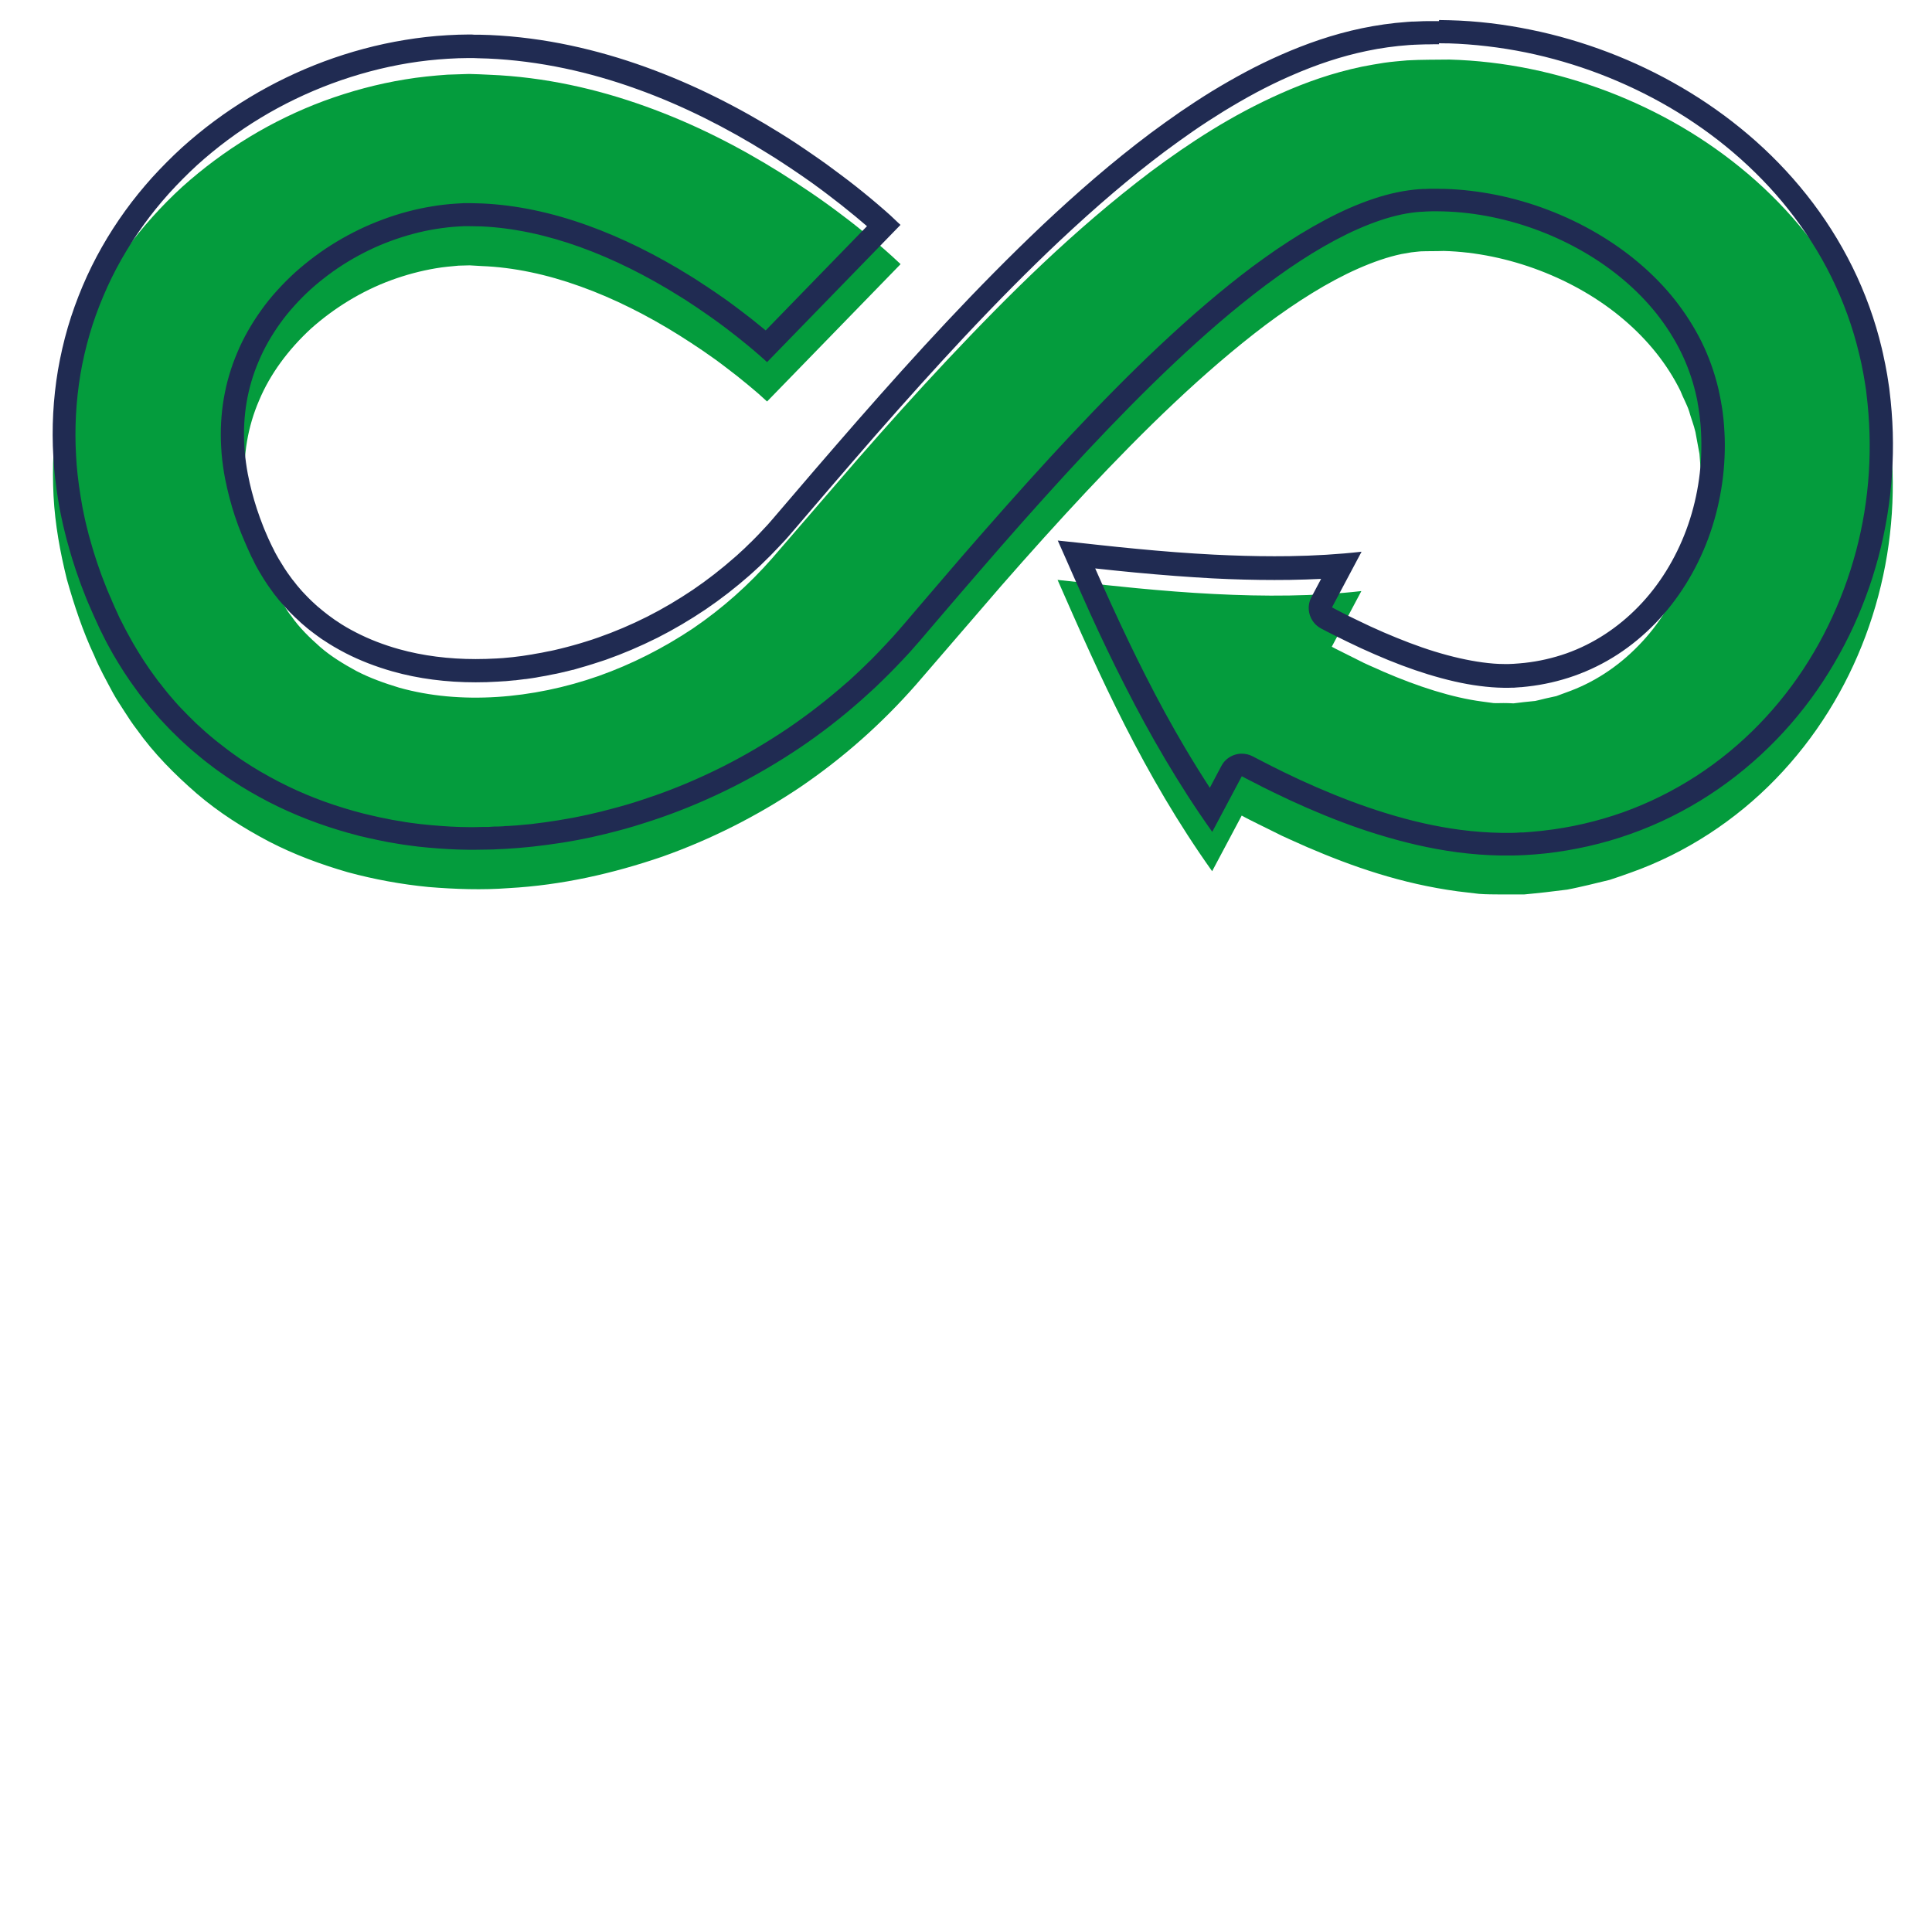
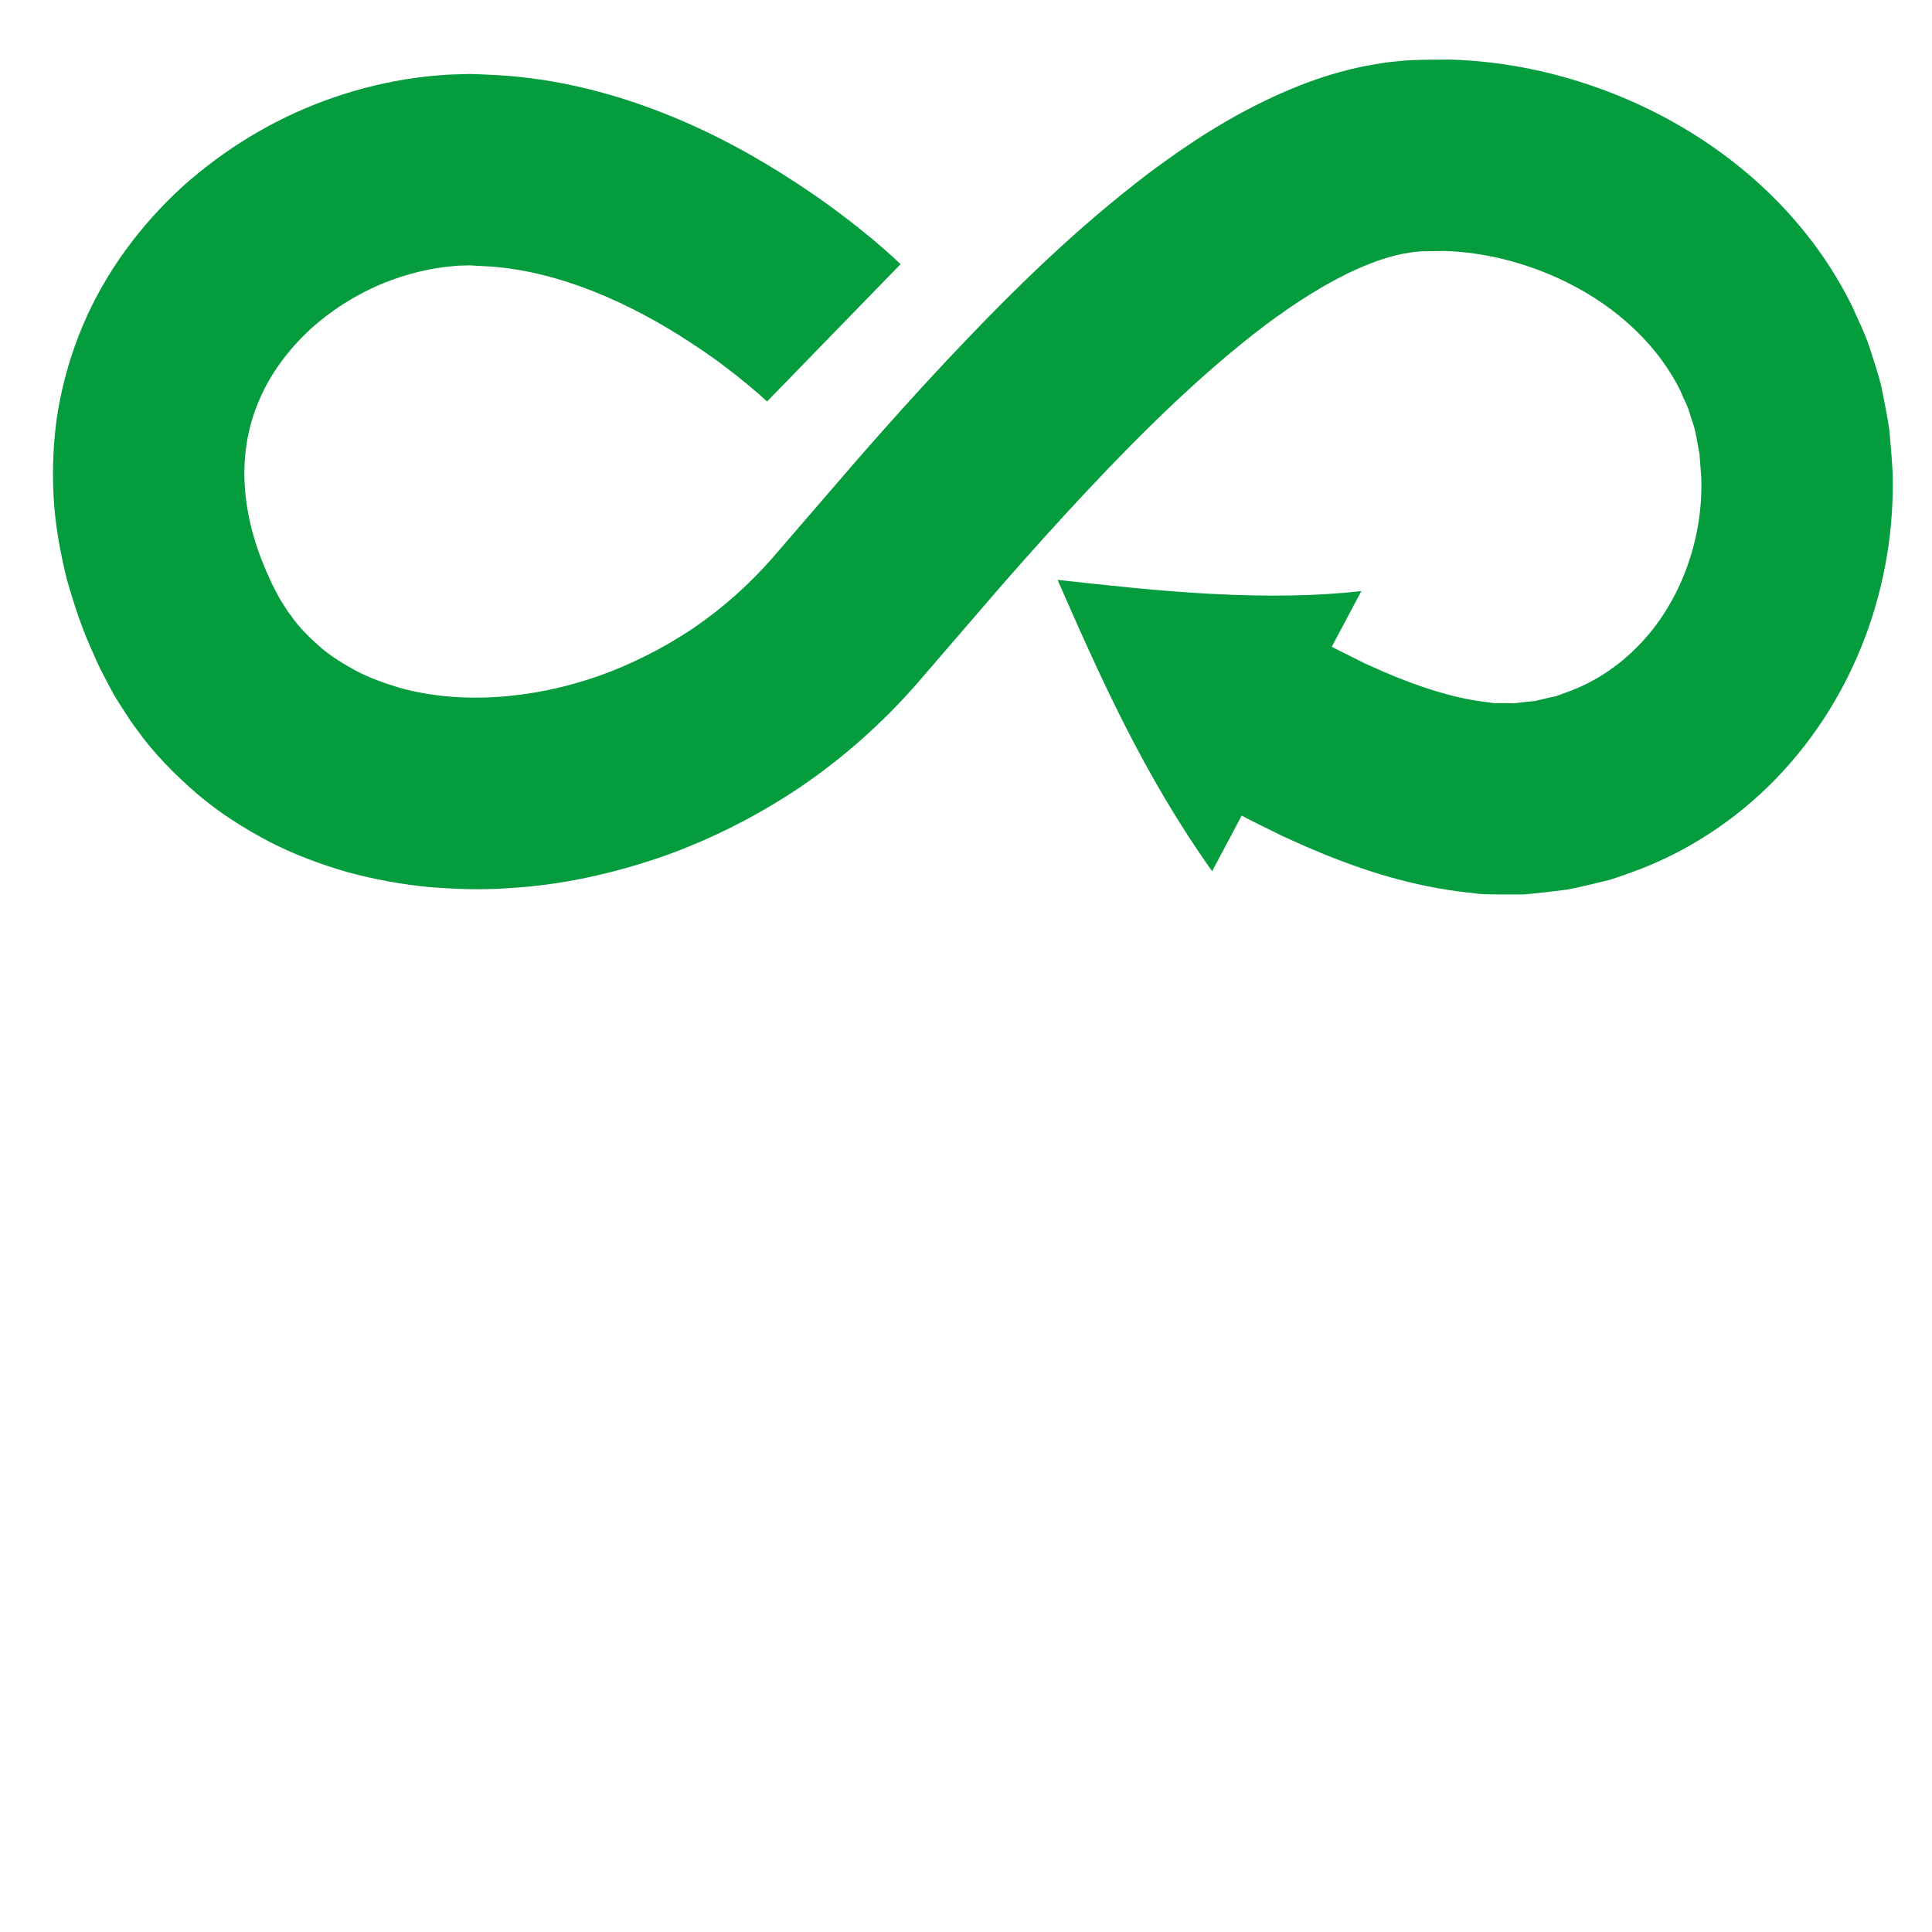
<svg xmlns="http://www.w3.org/2000/svg" id="b" viewBox="0 0 192 192">
  <defs>
    <style>.c{fill:#202b52;}.d{fill:#049c3d;}</style>
  </defs>
  <path class="d" d="m89.49,26.24l-.83-.77-.73-.65c-.48-.43-.96-.82-1.43-1.22-.96-.79-1.91-1.55-2.89-2.28-1.94-1.48-3.97-2.84-6.04-4.15-4.16-2.6-8.6-4.87-13.42-6.6-4.81-1.73-10.03-2.92-15.49-3.14-.68-.03-1.36-.07-2.05-.08l-2.14.07c-1.41.1-2.82.24-4.2.47-2.77.45-5.46,1.18-8.05,2.13-5.18,1.92-9.95,4.82-14.11,8.55-4.11,3.77-7.62,8.42-9.88,13.78-1.13,2.67-1.95,5.48-2.45,8.34-.48,2.87-.6,5.76-.46,8.6.15,2.85.66,5.6,1.32,8.27.74,2.62,1.6,5.2,2.72,7.58.48,1.18,1.2,2.48,1.87,3.73.34.63.76,1.23,1.14,1.84.39.61.78,1.21,1.23,1.79,1.68,2.37,3.76,4.46,5.95,6.36,2.21,1.9,4.66,3.44,7.18,4.77,2.53,1.31,5.17,2.28,7.83,3.05,2.66.72,5.35,1.21,8.03,1.47,2.67.22,5.35.31,7.97.11,5.27-.29,10.36-1.45,15.24-3.12,4.86-1.72,9.47-4.06,13.73-6.92,4.25-2.89,8.13-6.33,11.53-10.21l8.46-9.81c2.8-3.2,5.62-6.34,8.48-9.39,5.71-6.08,11.62-11.87,17.77-16.52,3.07-2.29,6.21-4.28,9.21-5.6,1.5-.66,2.95-1.16,4.28-1.44l.98-.17c.32-.05.62-.06.93-.1.7-.03,1.54-.01,2.31-.04,6.37.17,13.12,2.74,17.91,6.84,2.41,2.05,4.32,4.45,5.61,7.07.26.68.63,1.31.86,2.01.19.7.47,1.37.63,2.08l.4,2.17.18,2.33c.22,6.23-2.13,12.54-6.26,16.74-2.05,2.11-4.48,3.69-7.15,4.63l-1,.37-1.05.23c-.35.08-.69.18-1.04.25l-1.08.11-1.08.13c-.33-.02-.66-.03-.99-.03-.34-.01-.65.03-1.01,0l-1.11-.15c-2.98-.39-6.4-1.49-9.82-2.97-.86-.4-1.72-.73-2.58-1.19l-.84-.42-.34-.17c-.46-.24-.91-.44-1.37-.7l2.94-5.53c-4.61.53-9.59.55-14.66.29-5.08-.25-10.29-.83-15.53-1.4,4.21,9.59,8.53,19.35,15.36,28.95l2.94-5.53c.54.31,1.13.58,1.69.87l.43.21,1.05.52c1.05.55,2.21,1.02,3.32,1.53,4.51,1.94,9.36,3.64,14.97,4.4l2.11.25c.72.06,1.49.05,2.24.06h2.25c.72-.06,1.43-.15,2.14-.22l2.14-.26c.71-.13,1.41-.3,2.12-.46l2.11-.51c.69-.22,1.38-.47,2.06-.71,5.49-1.94,10.47-5.22,14.44-9.32,7.98-8.23,11.96-19.49,11.61-30.54-.07-1.38-.2-2.76-.32-4.14-.2-1.4-.5-2.81-.77-4.21-.32-1.39-.81-2.76-1.24-4.13-.46-1.36-1.11-2.64-1.69-3.96-2.53-5.15-6.17-9.6-10.35-13.15-4.19-3.56-8.92-6.27-13.91-8.18-5-1.9-10.3-3.03-15.77-3.18-1.4.02-2.72,0-4.18.08-.76.07-1.55.13-2.3.24-.74.12-1.49.24-2.22.39-2.91.61-5.56,1.55-8.01,2.64-4.93,2.18-9.1,4.92-12.96,7.79-7.66,5.8-14.11,12.22-20.24,18.73-3.06,3.26-6.02,6.56-8.91,9.87l-8.49,9.84c-2.31,2.63-4.94,4.97-7.85,6.95-2.92,1.95-6.08,3.56-9.38,4.73-6.58,2.31-13.77,2.86-19.82,1.16-1.49-.45-2.93-.97-4.24-1.65-1.29-.7-2.54-1.46-3.61-2.39-1.06-.94-2.08-1.92-2.89-3.1-.23-.27-.42-.58-.61-.88-.19-.31-.4-.59-.57-.91-.33-.66-.69-1.24-1.03-2.07-2.85-6.2-3.23-12.33-.97-17.55,1.1-2.63,2.9-5.05,5.15-7.13,2.29-2.04,5.02-3.73,7.96-4.81,1.47-.54,2.97-.94,4.47-1.19.75-.13,1.5-.19,2.24-.26l1.1-.03,1.19.07c3.18.12,6.51.83,9.83,2.03,3.32,1.19,6.63,2.86,9.81,4.85,1.58,1,3.16,2.05,4.65,3.2.75.56,1.49,1.15,2.2,1.74.35.3.71.59,1.04.88l.84.76,13.26-13.64Z" />
-   <path class="c" d="m143,4.3c.22,0,.45,0,.67.01h.29c2.52.08,5.11.38,7.67.9,2.49.51,4.96,1.23,7.35,2.14,2.4.92,4.73,2.03,6.92,3.31,2.26,1.32,4.38,2.82,6.33,4.48,2.03,1.73,3.88,3.63,5.49,5.66,1.68,2.12,3.13,4.39,4.3,6.77,1.19,2.42,2.12,4.98,2.74,7.6l.12.51c.02.1.05.21.07.31l.04.18c.07.32.13.64.19.97l.04.22c.04.25.09.51.13.78l.08.52.03.22.03.27c.16,1.3.26,2.61.3,3.92.16,5.31-.69,10.51-2.54,15.46-.93,2.49-2.1,4.89-3.49,7.12-1.42,2.29-3.08,4.41-4.92,6.31-1.9,1.96-4,3.69-6.25,5.15-2.3,1.49-4.76,2.71-7.31,3.62-2.54.9-5.21,1.52-7.9,1.82l-.26.03c-.26.03-.52.05-.75.07l-.21.02c-.28.02-.55.04-.79.06h-.26c-.28.02-.56.04-.81.04h-.31s-.45,0-.45,0c-.1,0-.2,0-.32,0-1.34-.02-2.67-.12-4.08-.3-2.42-.32-4.88-.87-7.51-1.69-2.2-.68-4.43-1.52-6.83-2.56-1.06-.46-2.15-.96-3.21-1.48l-.92-.46-.11-.05-.43-.22c-.27-.14-.54-.28-.82-.42-.27-.14-.54-.28-.81-.42-.34-.18-.71-.27-1.09-.27-.22,0-.45.03-.67.1-.59.18-1.08.58-1.36,1.12l-1.15,2.17c-.82-1.26-1.64-2.58-2.46-3.96-1.32-2.23-2.6-4.57-3.9-7.13-1.12-2.2-2.24-4.54-3.44-7.16-.54-1.18-1.07-2.37-1.59-3.55,1.3.14,2.6.28,3.89.4,2.85.27,5.41.46,7.8.59,2.14.11,4.2.16,6.12.16.51,0,1.02,0,1.53-.01,1.06-.02,2.1-.05,3.11-.1l-.96,1.81c-.6,1.12-.17,2.51.94,3.11.24.13.48.25.71.37.24.12.48.25.71.36l.34.17.11.05.77.38c.9.44,1.79.85,2.67,1.23,1.87.82,3.66,1.49,5.32,2,1.83.56,3.55.96,5.14,1.16.83.11,1.63.17,2.36.18.06,0,.13,0,.19,0h.19s.15,0,.15,0c0,0,.02,0,.03,0,.01,0,.03,0,.04,0,.1,0,.21,0,.31-.01h.17s.08,0,.11-.01l.54-.04s.04,0,.06,0l.58-.06c1.62-.18,3.19-.54,4.69-1.07,3.02-1.07,5.72-2.82,8.04-5.21,2.25-2.32,4.07-5.23,5.26-8.43,1.17-3.15,1.74-6.61,1.64-10-.03-.85-.09-1.71-.2-2.53l-.02-.15s0-.05-.01-.08l-.02-.13-.04-.25c-.02-.16-.05-.32-.08-.47l-.02-.11c-.03-.19-.07-.37-.11-.56l-.02-.1-.02-.08c-.02-.08-.03-.15-.05-.25l-.06-.26c-.38-1.58-.93-3.12-1.65-4.58-.72-1.45-1.61-2.85-2.65-4.17-1.03-1.3-2.22-2.52-3.54-3.64-2.57-2.19-5.7-4.02-9.04-5.29-3.34-1.28-6.9-2-10.34-2.1h-.22c-.13,0-.26-.01-.42-.01,0,0,0,0-.01,0h-.1s-.1,0-.1,0h-.12c-.11,0-.21,0-.33,0h-.19c-.16,0-.31.01-.42.02h-.28s-.04.01-.04.01c-.1,0-.17,0-.2.01h-.07c-.71.06-1.46.16-2.21.32-1.45.3-3.05.83-4.74,1.57-1.5.66-3.09,1.5-4.87,2.58-.78.48-1.59,1.01-2.42,1.57-.78.54-1.58,1.11-2.39,1.71-2.9,2.18-5.93,4.76-9.26,7.89-2.78,2.62-5.66,5.53-8.82,8.9-2.62,2.8-5.41,5.89-8.53,9.45-1.41,1.6-2.81,3.22-4.21,4.86l-2.1,2.45-1.05,1.23-.52.61-.12.14-.15.17-.31.36-.62.7-.65.7c-.33.36-.67.71-1,1.05l-.29.3c-.16.17-.32.32-.49.48l-.14.14-.67.65-.68.63-.17.16c-.16.15-.32.3-.52.46-1.88,1.65-3.85,3.18-5.86,4.54-2.07,1.39-4.22,2.66-6.38,3.75-2.27,1.14-4.57,2.12-6.81,2.9l-.33.11c-.47.16-.95.33-1.44.48l-.31.1c-.19.06-.38.12-.56.17l-.95.27c-.28.08-.57.16-.86.23l-.28.07c-.21.06-.43.11-.61.16l-.94.22-.43.1-.47.1-.93.19-.93.16-.46.08-.45.07-.94.14-.94.12-.46.06-.46.04-.95.09-.95.06h-.18c-.1.02-.19.02-.27.03l-.49.02h-.3c-.22.02-.44.03-.62.04h-.48c-.29.01-.59.02-.88.02-.18,0-.36,0-.59,0-1.16,0-2.4-.08-3.79-.2l-.99-.1c-.21-.02-.42-.05-.63-.08l-.32-.04-.49-.07c-.1-.01-.19-.03-.29-.05l-.16-.03-.97-.16-.44-.09c-.5-.1-.98-.19-1.46-.31l-.51-.12c-.14-.03-.27-.06-.42-.1l-.97-.26c-2.62-.73-5.11-1.7-7.39-2.88-1.32-.68-2.46-1.35-3.5-2.04l-.42-.28-.41-.29-.43-.31-.11-.08c-.08-.06-.17-.12-.27-.2l-.88-.68c-.1-.08-.2-.16-.34-.27l-.41-.34-.39-.33c-.08-.07-.16-.14-.24-.21l-.12-.11-.22-.2c-.19-.17-.37-.34-.53-.48l-.14-.14c-.46-.45-.9-.88-1.31-1.32-.01-.01-.03-.03-.04-.04-.38-.39-.74-.82-1.13-1.27l-.21-.25c-.17-.21-.34-.42-.51-.64l-.12-.16-.12-.15c-.06-.08-.13-.16-.18-.22l-.33-.45c-.73-.98-1.46-2.09-2.2-3.37l-.53-.96c-.05-.09-.09-.18-.14-.26l-.06-.11-.24-.47-.24-.47-.05-.09-.04-.08-.1-.22-.42-.92c-.08-.18-.16-.36-.24-.55l-.11-.27-.13-.29c-.08-.2-.17-.39-.24-.56l-.36-.92-.17-.44-.16-.44-.32-.92-.3-.93-.14-.46-.13-.45-.27-.95-.24-.96-.11-.47-.1-.47-.06-.3c-.05-.23-.1-.46-.13-.65l-.17-1c-.24-1.5-.38-2.76-.44-3.98-.16-2.7-.01-5.42.43-8.08.23-1.35.54-2.69.92-3.99.36-1.24.82-2.53,1.38-3.84,1.02-2.42,2.36-4.79,3.99-7.04.75-1.04,1.57-2.06,2.51-3.11.89-.98,1.83-1.93,2.8-2.82,3.91-3.53,8.4-6.25,13.37-8.1,2.51-.93,5.07-1.61,7.61-2.03,1.32-.22,2.66-.36,3.94-.44l1.03-.05,1.03-.02h.1s.09,0,.09,0h.25s.51.02.51.02l.99.03c2.5.11,5.06.44,7.62.98,2.37.5,4.79,1.19,7.19,2.06,2.23.8,4.49,1.77,6.72,2.88,2.09,1.04,4.2,2.22,6.26,3.51l.77.48c.16.1.33.21.49.32l.25.16.27.18c.15.1.31.2.47.31l.77.52c.24.16.47.33.71.49l.71.5.45.33c.33.24.66.48,1.01.75.93.7,1.87,1.44,2.81,2.22.39.32.77.65,1.15.97l-10.07,10.36c-.09-.08-.19-.16-.29-.24-.76-.63-1.53-1.24-2.27-1.79-.26-.2-.52-.39-.79-.59l-.38-.28s-.03-.02-.04-.03l-.57-.4c-.21-.15-.42-.3-.62-.43l-.58-.39c-.14-.1-.28-.19-.42-.28l-.22-.14-.21-.14c-.13-.09-.27-.18-.41-.27l-.6-.38c-3.44-2.15-6.89-3.85-10.25-5.06-3.62-1.31-7.16-2.05-10.56-2.2l-1.18-.03s-.04,0-.06,0c-.01,0-.02,0-.03,0h-.55s-.05,0-.07.01l-.58.03c-.81.05-1.65.14-2.47.28-1.62.26-3.28.7-4.91,1.31-1.55.57-3.11,1.32-4.62,2.23-1.43.86-2.8,1.88-4.1,3.04-.61.56-1.21,1.16-1.77,1.78-.61.67-1.12,1.31-1.56,1.93-.99,1.38-1.8,2.8-2.39,4.22-1.26,2.94-1.8,6.12-1.61,9.42.04.9.16,1.76.28,2.53l.11.61c.02.12.05.25.08.37l.05.23.06.29s.01.06.02.09l.07.28.14.57s.01.05.02.08l.16.57.08.29s.02.06.02.08l.09.28.18.58s.02.05.03.08l.2.57.1.29s.02.05.03.08l.11.28.24.61c.05.13.11.26.17.4l.1.24.07.16c.07.17.14.34.2.46l.26.57.07.15.03.07s.03.06.04.09l.03.05.12.23.12.25s.02.05.02.05c.05.1.1.21.16.31l.28.5c.35.6.79,1.32,1.31,2.01l.16.23c.05.07.11.14.16.2l.05.06.33.42s.06.07.09.1c.07.08.14.16.21.24.17.2.35.4.53.59.18.2.38.4.58.59l.21.21s.04.04.06.05c.09.08.17.16.26.24l.17.16.05.05c.06.06.12.11.22.19l.19.16.22.19c.09.08.19.16.29.23l.38.29c.09.07.18.14.27.2l.04.03.21.15.22.16s.06.04.09.06l.19.12c.59.4,1.27.8,2.13,1.25,1.42.73,2.99,1.34,4.68,1.82,2.55.72,5.33,1.08,8.25,1.08.73,0,1.48-.02,2.23-.07l.63-.04s.04,0,.07,0l.63-.06.32-.03s.05,0,.07,0l.31-.04.64-.08s.04,0,.06,0l.63-.09.32-.05s.05,0,.07-.01l.31-.06.64-.11s.04,0,.06-.01l.63-.13.32-.06s.04,0,.06-.01l.32-.07.63-.15s.04,0,.06-.01l.63-.16h.05c.23-.07.45-.13.64-.19l.63-.18c.15-.04.3-.09.45-.14l.2-.06c.33-.1.66-.21.99-.32l.36-.12c1.67-.59,3.39-1.32,5.11-2.18,1.62-.82,3.23-1.77,4.79-2.82,1.49-1.01,2.96-2.15,4.37-3.39.14-.12.28-.25.41-.37l.13-.12.48-.44s.03-.03.05-.05l.47-.46.11-.11c.14-.14.29-.28.41-.4l.25-.26c.24-.25.48-.49.69-.72l.45-.48s.03-.03.05-.05l.45-.51,4.18-4.88c1.42-1.65,2.85-3.31,4.29-4.96,3.23-3.69,6.13-6.9,8.86-9.82,3.37-3.59,6.46-6.71,9.45-9.53,3.78-3.55,7.12-6.39,10.5-8.93.97-.72,1.94-1.42,2.88-2.07,1.02-.7,2.04-1.36,3.03-1.97,1.05-.64,2.12-1.26,3.2-1.84,1.11-.59,2.25-1.15,3.4-1.65,2.64-1.16,5.12-1.97,7.57-2.48,1.41-.3,2.83-.49,4.21-.59l.3-.02h.07s.13-.01.13-.01l.54-.02c.21-.01.43-.02.64-.02h.33c.17-.01.34-.01.51-.01h.15s.15,0,.15,0h.17m0-2.3c-.06,0-.11,0-.17,0-.1,0-.2,0-.3,0-.19,0-.38,0-.57,0-.35,0-.69.01-1.04.03l-.52.02h-.13s-.09.01-.14.01l-.29.02c-1.56.11-3.06.33-4.51.63-2.91.61-5.56,1.55-8.02,2.63-1.23.54-2.42,1.12-3.56,1.73-1.14.61-2.25,1.25-3.32,1.9-1.07.66-2.11,1.34-3.12,2.03-1.01.7-1.99,1.4-2.96,2.12-3.85,2.89-7.36,5.96-10.7,9.1-3.33,3.15-6.49,6.37-9.55,9.63-3.06,3.26-6.01,6.56-8.91,9.87-1.45,1.66-2.88,3.31-4.31,4.97l-4.18,4.88-.43.49-.45.48c-.29.33-.6.63-.91.95-.15.16-.31.31-.47.46l-.47.46-.48.44c-.16.15-.32.3-.49.44-1.32,1.16-2.7,2.24-4.16,3.23-1.46.98-2.97,1.88-4.54,2.67-1.57.79-3.19,1.48-4.84,2.06-.41.14-.83.29-1.24.41-.21.06-.42.13-.62.19l-.63.18c-.21.06-.42.12-.63.17l-.63.16-.63.15-.32.07-.32.06-.63.13-.64.11-.32.06-.32.05-.64.1-.64.08-.32.04-.32.03-.64.06-.63.04c-.7.04-1.39.06-2.08.06-2.65,0-5.24-.32-7.63-.99-1.5-.42-2.93-.97-4.25-1.65-.66-.34-1.3-.7-1.89-1.11l-.23-.15-.22-.16-.22-.16c-.07-.05-.15-.1-.22-.16l-.42-.33c-.07-.05-.14-.11-.21-.17l-.2-.17-.21-.17c-.07-.06-.13-.12-.2-.18-.13-.12-.26-.24-.39-.36-.25-.25-.51-.49-.74-.75-.25-.25-.47-.53-.7-.79l-.33-.42c-.05-.07-.11-.14-.17-.21l-.16-.22c-.43-.57-.81-1.18-1.18-1.8l-.27-.48c-.05-.08-.09-.16-.13-.24l-.12-.25-.13-.25-.03-.06-.03-.07-.07-.14-.27-.58c-.09-.19-.17-.39-.25-.58-.08-.19-.17-.39-.24-.58l-.22-.58-.11-.29-.1-.29-.2-.58-.18-.58-.09-.29-.08-.29-.16-.58-.14-.57-.07-.29-.06-.29c-.04-.19-.08-.38-.12-.57l-.1-.57c-.12-.75-.21-1.5-.25-2.24-.17-2.96.3-5.78,1.43-8.41.55-1.32,1.28-2.58,2.14-3.78.43-.6.9-1.18,1.41-1.74.5-.56,1.04-1.1,1.61-1.62,1.14-1.02,2.39-1.96,3.73-2.77,1.34-.81,2.76-1.5,4.23-2.04,1.47-.54,2.97-.95,4.48-1.19.75-.12,1.5-.21,2.24-.25l.55-.03h.55s1.18.02,1.18.02c3.19.14,6.51.86,9.84,2.06,3.32,1.2,6.63,2.86,9.81,4.85l.6.37c.2.13.39.26.59.39.2.13.39.26.59.39l.58.4c.2.13.39.27.58.4l.58.41c.38.28.76.55,1.14.84.75.57,1.49,1.15,2.2,1.74.36.29.7.59,1.04.88l.25.22.12.11.12.1.22.2.1.09s.05.05.05.05c0,0,0,0-.01-.01l13.26-13.64-.26-.24-.2-.19-.19-.18-.18-.17-.18-.17-.18-.16-.36-.32c-.48-.42-.95-.82-1.43-1.22-.95-.79-1.91-1.55-2.89-2.28-.49-.37-.98-.73-1.47-1.09l-.75-.53c-.25-.18-.5-.35-.75-.52l-.76-.52c-.25-.17-.51-.34-.76-.51-.26-.17-.51-.34-.77-.5l-.78-.49c-2.08-1.3-4.23-2.51-6.47-3.62-2.23-1.11-4.55-2.11-6.96-2.98-2.41-.87-4.91-1.6-7.5-2.15-2.59-.55-5.26-.91-7.99-1.03l-1.03-.03h-.51s-.26-.02-.26-.02h-.13s-.13,0-.13,0l-1.07.02-1.07.05c-1.42.08-2.82.24-4.21.47-2.77.45-5.46,1.18-8.05,2.14-5.17,1.93-9.96,4.81-14.11,8.55-1.03.94-2.02,1.94-2.97,2.98-.94,1.05-1.84,2.15-2.67,3.3-1.67,2.31-3.11,4.82-4.24,7.49-.56,1.33-1.06,2.7-1.47,4.1-.41,1.4-.73,2.82-.98,4.25-.48,2.86-.63,5.77-.46,8.6.07,1.42.25,2.82.46,4.2l.18,1.03c.06.34.14.68.21,1.02l.11.51.12.5.25,1,.28.99.14.49.15.49.31.97.33.95.17.48.18.47.36.93c.12.31.26.61.39.92.13.3.26.61.4.91l.41.9.1.22.05.11.06.12.24.48.24.48c.08.16.16.32.25.48l.52.94c.72,1.24,1.5,2.47,2.37,3.63l.32.44c.11.14.22.29.34.43.23.28.45.57.68.85.48.55.94,1.11,1.45,1.63.49.54,1.02,1.04,1.54,1.55.26.25.54.49.81.74.14.12.27.24.41.36l.42.35.42.35c.14.12.28.23.42.34l.86.66c.14.11.29.21.44.32l.44.31.44.31.45.3c1.2.8,2.44,1.51,3.71,2.17,2.53,1.3,5.17,2.3,7.83,3.05l1,.27c.17.05.33.09.5.12l.5.12c.67.16,1.34.28,2.01.42l1.01.17c.17.03.34.06.5.08l.5.07c.34.04.67.09,1.01.13l1,.1c1.34.12,2.68.2,4,.21.2,0,.41,0,.61,0,.46,0,.92-.01,1.38-.02.33,0,.66-.02.99-.04l.49-.02c.16,0,.33-.02.49-.03l.98-.07.98-.09.49-.05.49-.06.97-.12.97-.14.48-.07.48-.08.96-.17.96-.19.48-.1.47-.11.95-.22c.31-.08.63-.16.94-.24.31-.08.63-.16.94-.25l.93-.27c.31-.09.62-.19.93-.29.62-.19,1.23-.4,1.84-.61,2.43-.85,4.8-1.87,7.09-3.02,2.29-1.16,4.51-2.47,6.64-3.9,2.13-1.44,4.16-3.02,6.09-4.73.24-.21.48-.43.72-.65l.71-.65.69-.67c.23-.22.46-.45.69-.68.45-.46.9-.92,1.34-1.39l.66-.71.64-.73.32-.36.15-.18.13-.15.52-.61,1.05-1.23,2.09-2.44c1.4-1.62,2.79-3.24,4.19-4.84,2.8-3.2,5.62-6.34,8.48-9.4,2.86-3.05,5.76-6.01,8.72-8.8,2.96-2.79,5.98-5.41,9.06-7.72.77-.57,1.54-1.13,2.31-1.66.77-.53,1.55-1.03,2.32-1.51,1.54-.94,3.09-1.78,4.58-2.43,1.5-.66,2.95-1.15,4.28-1.43.67-.14,1.3-.23,1.91-.27h.11s.04-.01.06-.01h.07s.29-.02.29-.02c.19-.01.39-.01.59-.02.08,0,.16,0,.25,0,.07,0,.15,0,.22,0,.04,0,.08,0,.13,0h0c.2,0,.39,0,.59.01,3.18.09,6.47.77,9.55,1.95,3.08,1.18,5.96,2.85,8.37,4.9,1.2,1.02,2.29,2.14,3.23,3.32.94,1.19,1.74,2.44,2.39,3.75.65,1.31,1.14,2.68,1.48,4.09l.06.27c.02.09.04.18.06.27.04.18.08.36.1.54.03.18.07.36.09.54l.04.27.02.14.02.15c.1.77.16,1.55.18,2.33.09,3.12-.42,6.25-1.49,9.13-1.07,2.88-2.7,5.52-4.75,7.62-2.05,2.11-4.48,3.7-7.15,4.65-1.34.47-2.73.79-4.18.95l-.54.05-.54.04c-.16,0-.31.01-.47.02-.02,0-.04,0-.06,0-.1,0-.2,0-.31,0-.04,0-.08,0-.12,0-.67,0-1.38-.06-2.12-.16-1.49-.2-3.1-.57-4.76-1.08-1.66-.51-3.36-1.17-5.08-1.91-.86-.37-1.72-.77-2.58-1.19l-.76-.37-.09-.04-.34-.17c-.23-.11-.46-.23-.68-.35-.23-.12-.46-.24-.68-.36l2.94-5.53c-2.3.26-4.7.4-7.16.44-.5,0-1,.01-1.5.01-1.97,0-3.98-.06-6.01-.16-2.54-.13-5.11-.33-7.7-.58-1.3-.12-2.6-.26-3.9-.4-1.3-.14-2.61-.29-3.92-.42.54,1.2,1.06,2.4,1.59,3.6.53,1.2,1.07,2.41,1.62,3.62,1.1,2.41,2.25,4.83,3.49,7.25,1.23,2.42,2.54,4.84,3.97,7.25,1.43,2.42,2.97,4.83,4.68,7.23l2.94-5.53c.28.15.55.3.84.44.28.15.56.29.84.43l.42.22.11.05.95.47c1.08.53,2.19,1.04,3.31,1.53,2.25.98,4.59,1.89,7.07,2.65,2.48.76,5.09,1.4,7.89,1.77,1.4.18,2.85.3,4.35.32.12,0,.23,0,.35,0,.26,0,.52,0,.78,0,.38,0,.77-.03,1.15-.04.37-.02.72-.05,1.07-.07.36-.03.71-.07,1.07-.1,2.85-.32,5.71-.96,8.45-1.94,2.74-.97,5.37-2.28,7.8-3.86,2.43-1.58,4.66-3.43,6.65-5.48,1.99-2.05,3.74-4.3,5.22-6.7,1.49-2.39,2.72-4.92,3.69-7.53,1.95-5.22,2.84-10.8,2.68-16.33-.04-1.38-.15-2.76-.32-4.14l-.03-.26-.04-.26-.08-.53c-.05-.35-.11-.71-.18-1.06-.06-.35-.13-.7-.21-1.05-.04-.18-.07-.35-.11-.53l-.12-.52c-.66-2.79-1.65-5.52-2.92-8.09-1.27-2.57-2.81-4.98-4.56-7.18-1.75-2.2-3.7-4.2-5.8-5.98-2.09-1.78-4.33-3.35-6.66-4.71-2.33-1.36-4.76-2.52-7.26-3.47-2.5-.95-5.08-1.71-7.71-2.24-2.63-.54-5.33-.87-8.06-.94-.34,0-.68-.02-1.03-.02h0Z" />
</svg>